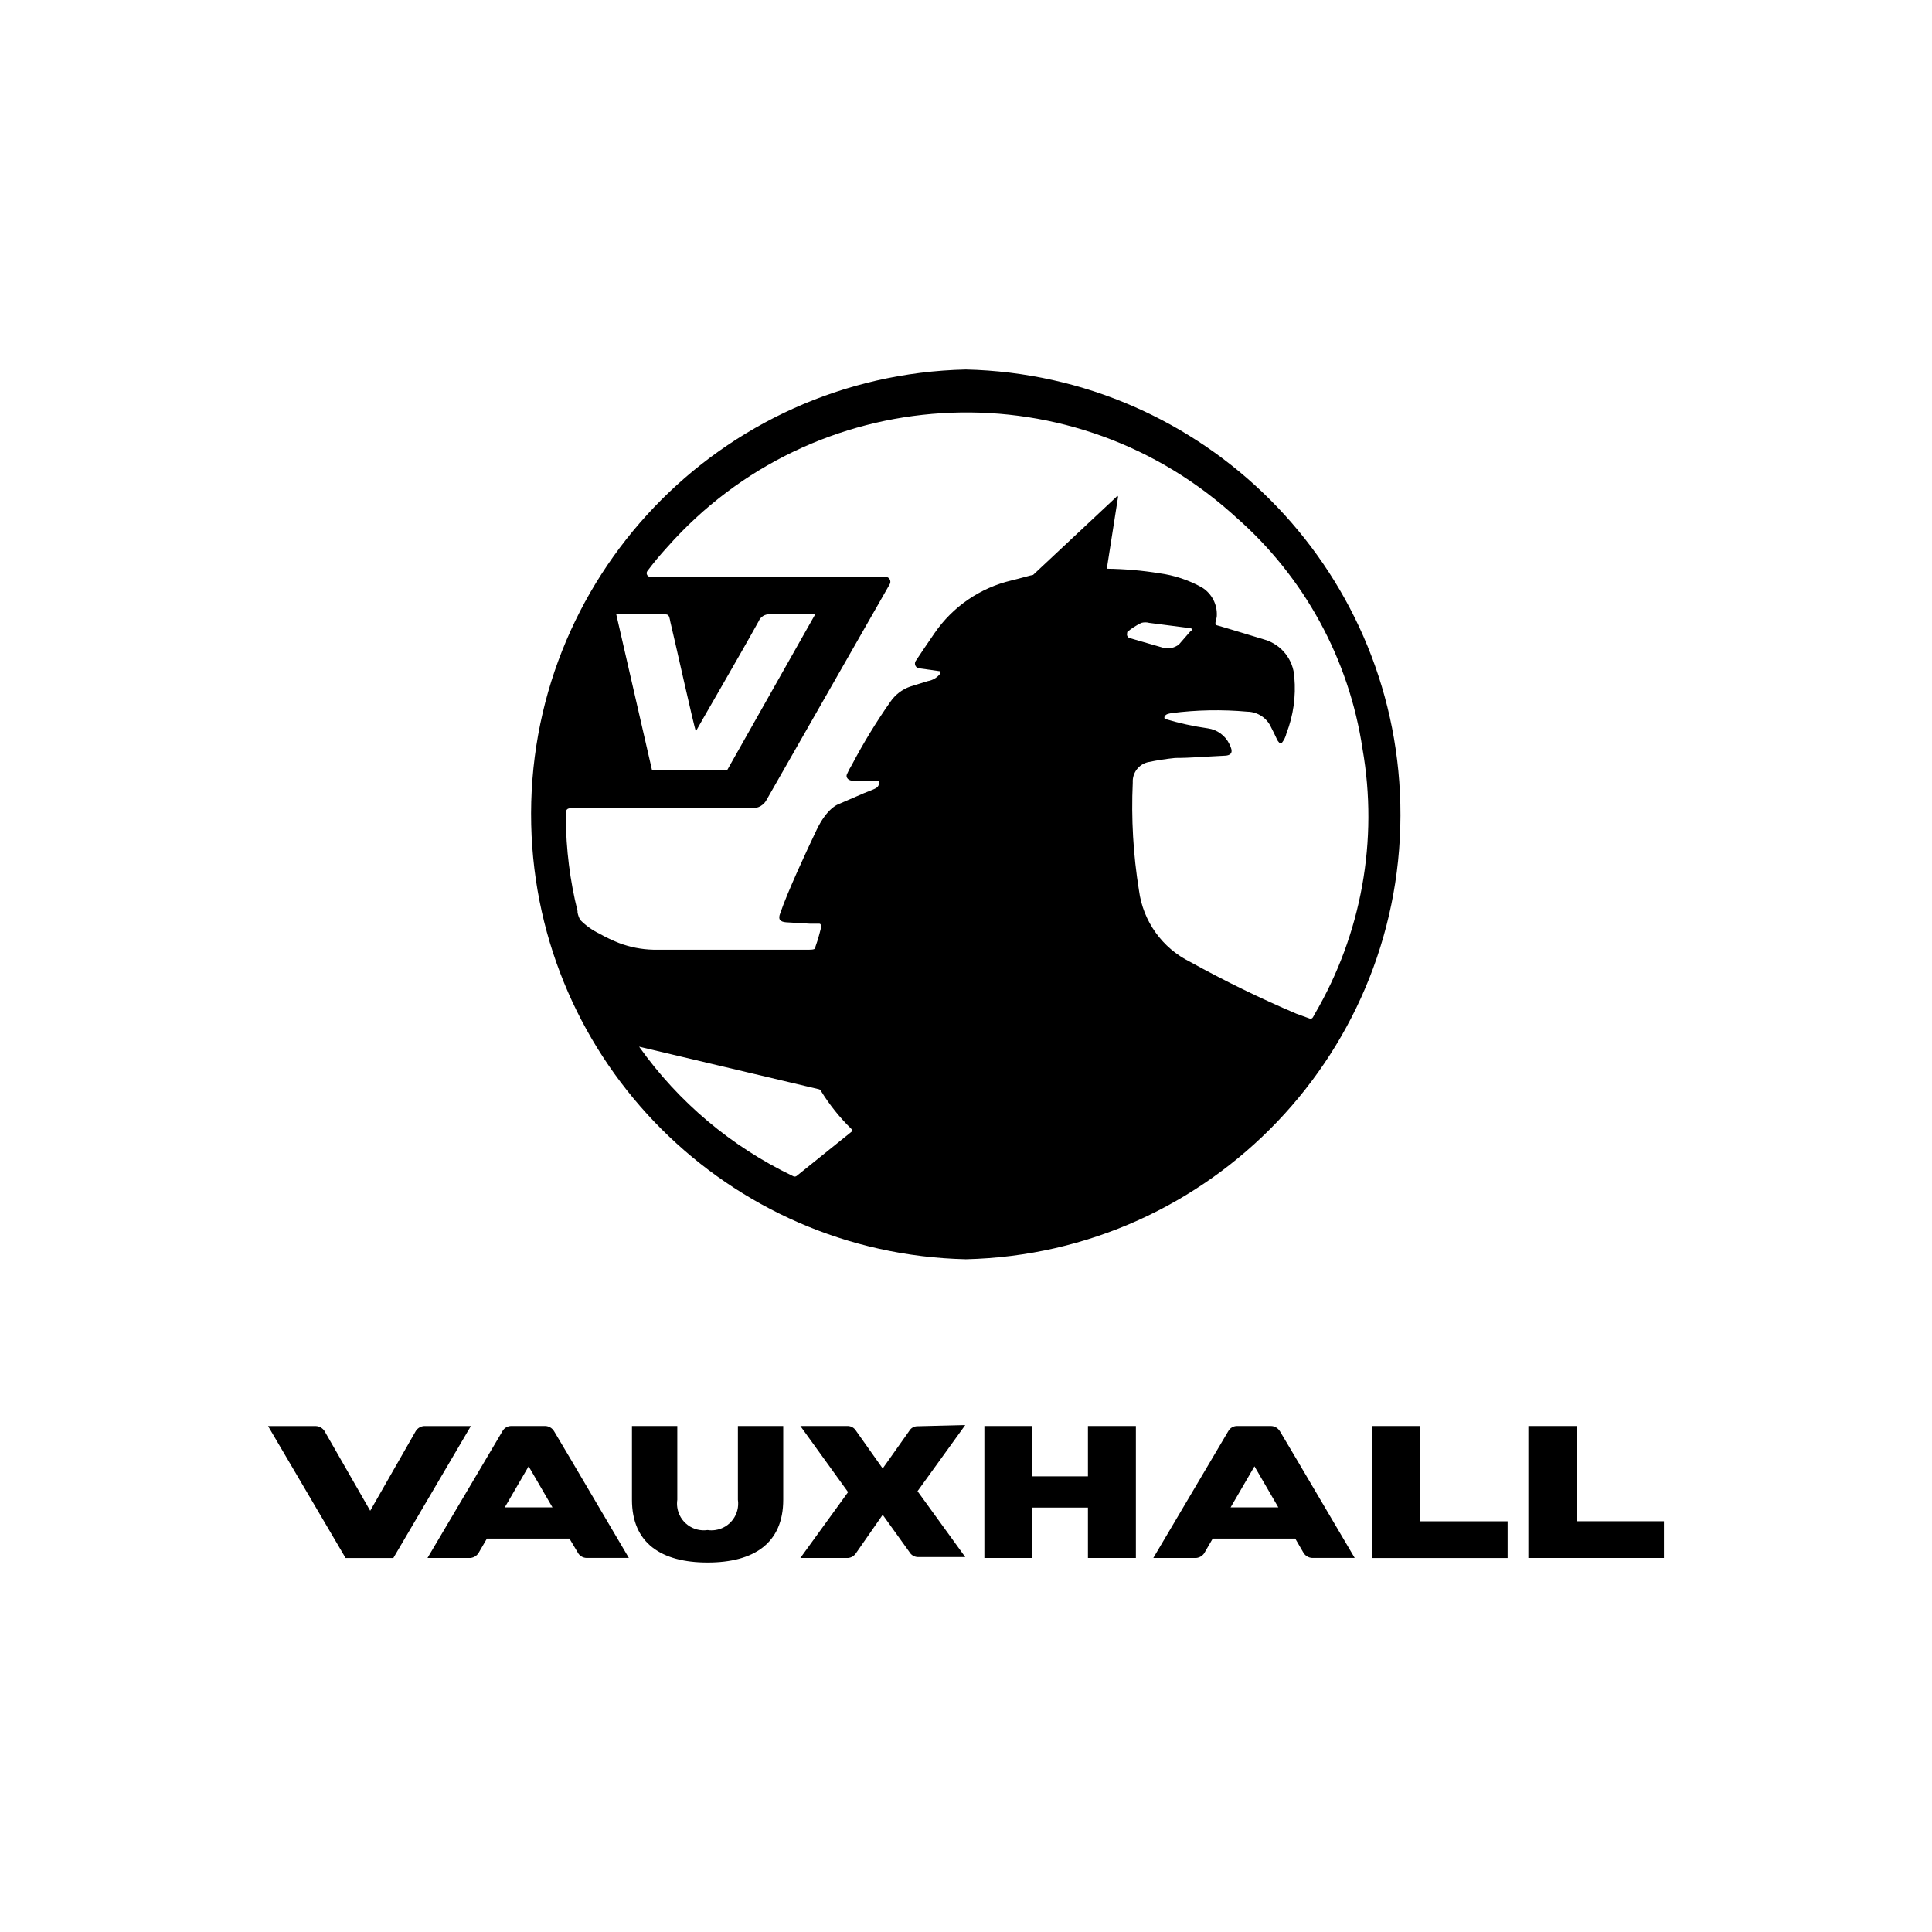
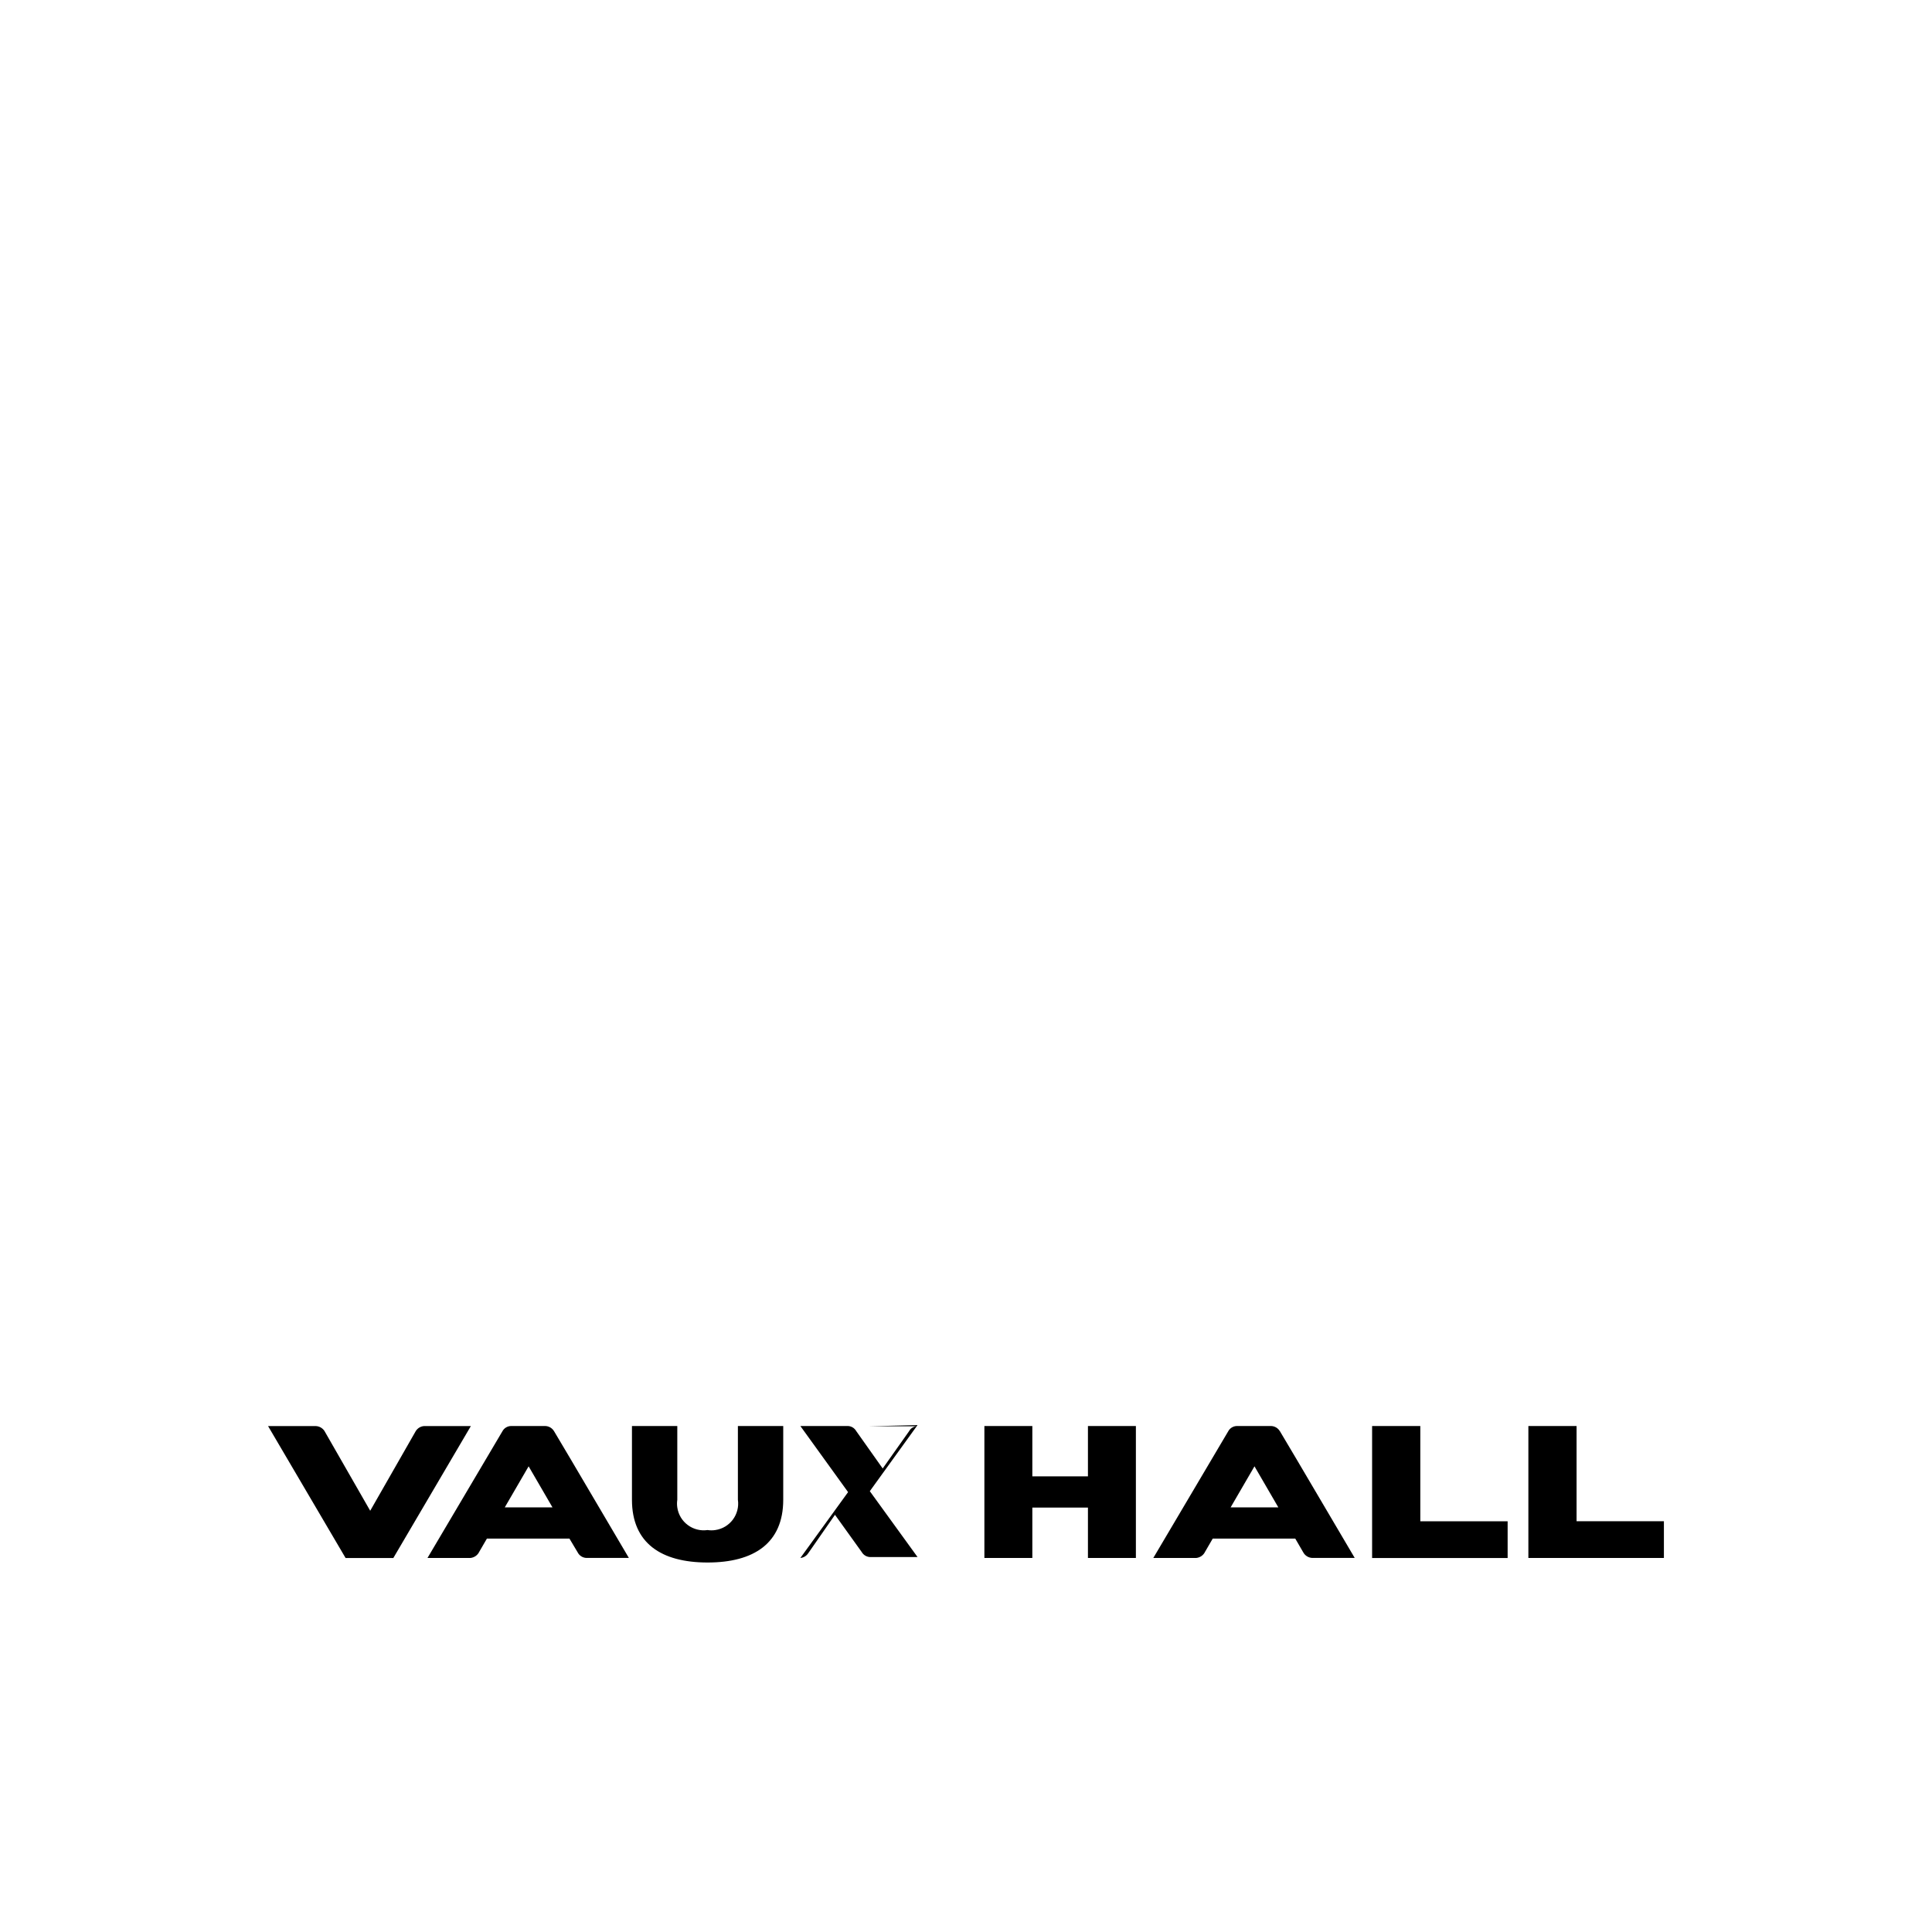
<svg xmlns="http://www.w3.org/2000/svg" id="Layer_1" width="600" height="600" viewBox="0 0 600 600">
  <defs>
    <style>.cls-1{fill:#000;stroke-width:0px;}</style>
  </defs>
-   <path class="cls-1" d="M284.81,442.94c-1.02.03-1.95.59-2.45,1.48l-8.23,11.63-8.23-11.63c-.52-.91-1.47-1.5-2.52-1.56h-14.82l14.82,20.53-14.82,20.45h14.82c1-.09,1.9-.64,2.45-1.48l8.3-11.93,8.3,11.56c.52.91,1.47,1.5,2.52,1.56h14.82l-14.82-20.45,14.82-20.53-14.97.37ZM382.18,468.13l7.41-12.75,7.41,12.75h-14.82ZM397.44,444.42c-.59-.96-1.62-1.54-2.74-1.56h-10.52c-1.14,0-2.2.62-2.74,1.63l-23.27,39.35h13.34c1.19-.12,2.23-.85,2.74-1.93l2.37-4.08h25.64l2.45,4.22c.55,1.05,1.63,1.73,2.82,1.78h13.19l-18.08-30.68-5.19-8.74ZM337.87,458.5h-17.27v-15.64h-14.89v40.98h14.89v-15.64h17.27v15.64h14.89v-40.98h-14.89v15.64ZM441.09,442.87h-14.97v40.98h42.09v-11.41h-27.12v-29.57ZM489.62,472.43v-29.57h-14.97v40.98h42.09v-11.41h-27.12ZM131.79,442.87c-1.09.05-2.09.63-2.67,1.56l-14.15,24.75-14.23-24.82c-.61-.89-1.59-1.44-2.67-1.48h-14.82l24.08,40.98h14.82l24.08-40.98h-14.45ZM229.16,465.76c.66,4.54-2.48,8.75-7.01,9.41-.79.12-1.6.12-2.4,0-4.54.66-8.75-2.48-9.41-7.01-.12-.79-.12-1.6,0-2.4v-22.9h-14.08v22.9c0,13.49,9.11,19.49,23.49,19.49s23.49-6,23.49-19.49v-22.9h-14.08v22.9ZM156.76,468.13l7.41-12.75,7.41,12.75h-14.82ZM172.03,444.42c-.59-.96-1.62-1.54-2.74-1.56h-10.52c-1.14,0-2.2.62-2.74,1.63l-23.27,39.35h13.34c1.19-.12,2.23-.85,2.74-1.93l2.37-4.08h25.64l2.52,4.22c.52,1.05,1.57,1.74,2.74,1.78h13.19l-18.08-30.68-5.19-8.74Z" />
-   <path class="cls-1" d="M408.33,314.82c-.17.38-.37.76-.59,1.11-.2.37-.65.53-1.04.37l-4.08-1.48c-11.26-4.79-22.27-10.16-32.97-16.08-8.69-4.28-14.67-12.62-15.93-22.23-1.79-11.07-2.44-22.29-1.93-33.49-.17-3.07,1.95-5.79,4.96-6.37,2.72-.56,5.46-.98,8.23-1.26,4.82,0,9.71-.44,14.82-.67,2.89,0,3.26-1.19,2-3.63-1.26-2.64-3.77-4.48-6.67-4.89-4.54-.64-9.03-1.63-13.41-2.96-.15-.25-.15-.56,0-.82.44-.74,1.48-.82,2.15-.96,7.79-1,15.67-1.15,23.49-.44,3.21.04,6.11,1.95,7.41,4.89.59,1.11,1.11,2.22,1.63,3.33s.44.82.82,1.33c.19.27.56.33.83.14.05-.04.1-.08.14-.14.64-.83,1.09-1.79,1.33-2.82,2.14-5.54,2.98-11.5,2.45-17.41-.28-5.47-4-10.17-9.26-11.71,0,0-13.86-4.22-14.82-4.45s0-1.93,0-2.89c.2-3.6-1.59-7.01-4.67-8.89-4.09-2.27-8.56-3.75-13.19-4.37-5.39-.87-10.84-1.34-16.3-1.41,1.04-6.74,3.48-22.23,3.48-22.23,0,0,0-.82-.59,0l-25.79,24.16c-.44,0-4.15,1.11-6.67,1.7-9.74,2.29-18.27,8.13-23.93,16.38l-3.19,4.67-2.67,4c-.43.69-.22,1.61.47,2.04.13.08.27.14.42.18l6.3.89c.67,0,.52.52.37.89-.94,1.18-2.29,1.97-3.78,2.22l-5.48,1.7c-2.54.89-4.72,2.58-6.22,4.82-4.39,6.26-8.37,12.8-11.93,19.56-.57.9-1.06,1.84-1.48,2.82-.18.35-.18.76,0,1.11.59,1.11,2.07.96,3.41,1.04h6.52c.11.18.11.41,0,.59,0,.96-.52,1.41-1.26,1.78s-2.15.89-3.26,1.33l-8.23,3.56s-3.41,1.19-6.59,7.85-9.11,19.41-11.34,26.01c-.74,1.85,0,2.59,1.85,2.74l7.41.44h2.89q.74,0,.44,1.63s-.82,3.33-1.63,5.48c0,.52,0,.96-1.85.96h-48.54c-3.62-.09-7.21-.79-10.6-2.07-2.09-.83-4.12-1.79-6.08-2.89-2.23-1.08-4.26-2.53-6-4.3-.39-.72-.67-1.49-.82-2.3v-.44c-2.35-9.45-3.57-19.16-3.63-28.9v-1.41c0-1.11.37-1.63,1.63-1.63h56.09c2,.11,3.88-1,4.74-2.82l38.09-66.69c.45-.73.22-1.69-.51-2.14-.25-.15-.53-.23-.82-.23h-72.99c-.39.02-.77-.18-.96-.52-.23-.36-.23-.82,0-1.19,1.92-2.57,3.98-5.04,6.15-7.41,45.36-51.34,123.75-56.18,175.09-10.82.5.44,1,.89,1.49,1.34,21.28,18.59,35.25,44.15,39.42,72.1,4.95,28.31-.31,57.45-14.82,82.25M350.09,196.26c1.33-1.12,2.8-2.07,4.37-2.82.8-.22,1.65-.22,2.45,0l12.67,1.63c.67,0,.82.67,0,1.11l-3.48,4c-.66.49-1.42.84-2.22,1.04-.81.15-1.64.15-2.45,0l-10.52-3.04c-.63-.15-1.03-.77-.89-1.41M264.88,351.13l-17.49,14.08c-.36.25-.83.25-1.19,0-19.06-9.12-35.48-22.94-47.72-40.16l55.72,13.19c.37.06.68.31.82.67,2.65,4.27,5.81,8.2,9.41,11.71.18.16.2.44.04.63-.01.01-.03.03-.04.04M205.97,190.78c1.63,0,1.78,0,2.22,2.37,1.41,5.78,7.41,32.97,7.93,33.94.59-1.19,13.56-23.42,19.49-34.16.58-1.42,2.03-2.3,3.56-2.15h14l-27.34,48.39h-23.34l-11.12-48.46h14.82M299.93,114.75c-76.3,1.77-136.73,65.06-134.96,141.36,1.71,73.82,61.14,133.25,134.96,134.96,76.3-1.77,136.73-65.06,134.96-141.36-1.71-73.82-61.14-133.25-134.96-134.96" />
+   <path class="cls-1" d="M284.81,442.94c-1.02.03-1.95.59-2.45,1.48l-8.23,11.63-8.23-11.63c-.52-.91-1.47-1.5-2.52-1.56h-14.82l14.82,20.53-14.82,20.45c1-.09,1.9-.64,2.45-1.48l8.3-11.93,8.3,11.56c.52.91,1.47,1.5,2.52,1.56h14.82l-14.82-20.45,14.82-20.53-14.97.37ZM382.18,468.13l7.41-12.75,7.41,12.75h-14.82ZM397.44,444.42c-.59-.96-1.62-1.54-2.74-1.56h-10.52c-1.14,0-2.2.62-2.74,1.63l-23.27,39.35h13.34c1.19-.12,2.23-.85,2.74-1.93l2.37-4.08h25.64l2.45,4.22c.55,1.05,1.63,1.73,2.82,1.78h13.19l-18.08-30.68-5.19-8.74ZM337.87,458.5h-17.27v-15.64h-14.89v40.98h14.89v-15.64h17.27v15.64h14.89v-40.98h-14.89v15.64ZM441.09,442.87h-14.97v40.98h42.09v-11.41h-27.12v-29.57ZM489.62,472.43v-29.57h-14.97v40.98h42.09v-11.41h-27.12ZM131.79,442.87c-1.09.05-2.09.63-2.67,1.56l-14.15,24.75-14.23-24.82c-.61-.89-1.59-1.44-2.67-1.48h-14.82l24.08,40.98h14.82l24.08-40.98h-14.45ZM229.16,465.76c.66,4.54-2.48,8.75-7.01,9.41-.79.12-1.6.12-2.4,0-4.54.66-8.75-2.48-9.41-7.01-.12-.79-.12-1.6,0-2.4v-22.9h-14.08v22.9c0,13.49,9.11,19.49,23.49,19.49s23.49-6,23.49-19.49v-22.9h-14.08v22.9ZM156.76,468.13l7.41-12.75,7.41,12.75h-14.82ZM172.03,444.42c-.59-.96-1.62-1.54-2.74-1.56h-10.52c-1.14,0-2.2.62-2.74,1.63l-23.27,39.35h13.34c1.19-.12,2.23-.85,2.74-1.93l2.37-4.08h25.64l2.52,4.22c.52,1.05,1.57,1.74,2.74,1.78h13.19l-18.08-30.68-5.19-8.74Z" />
</svg>